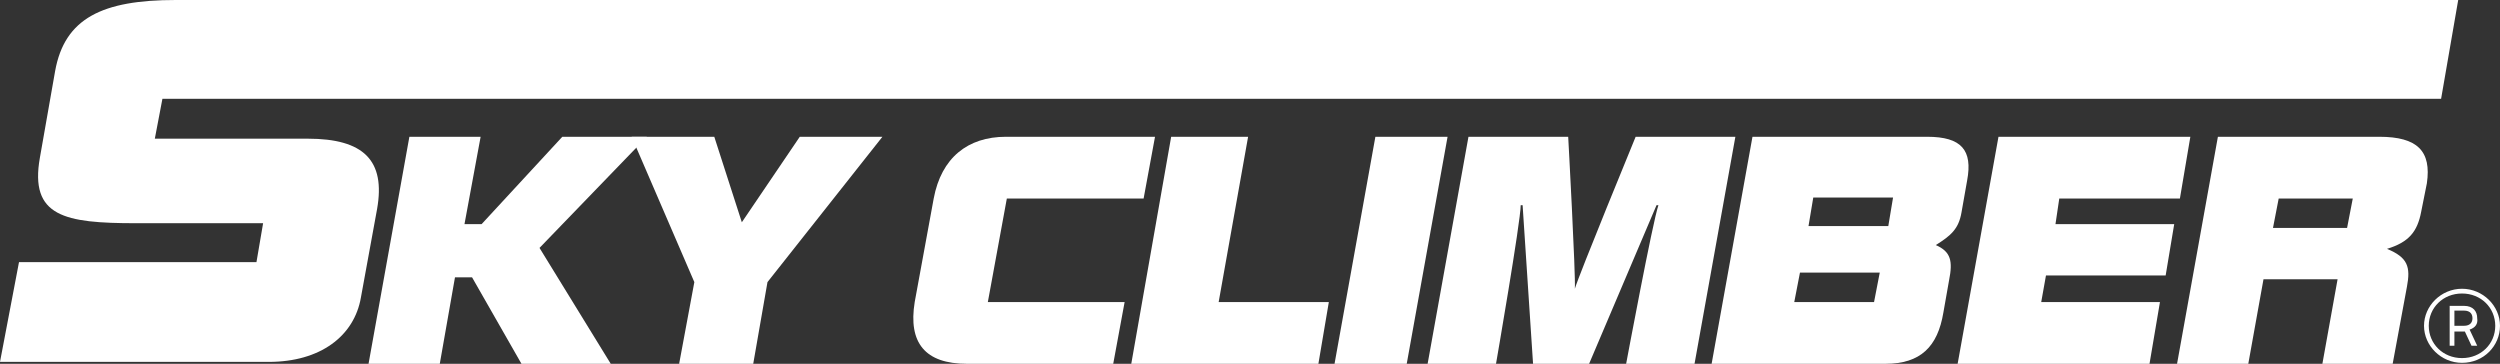
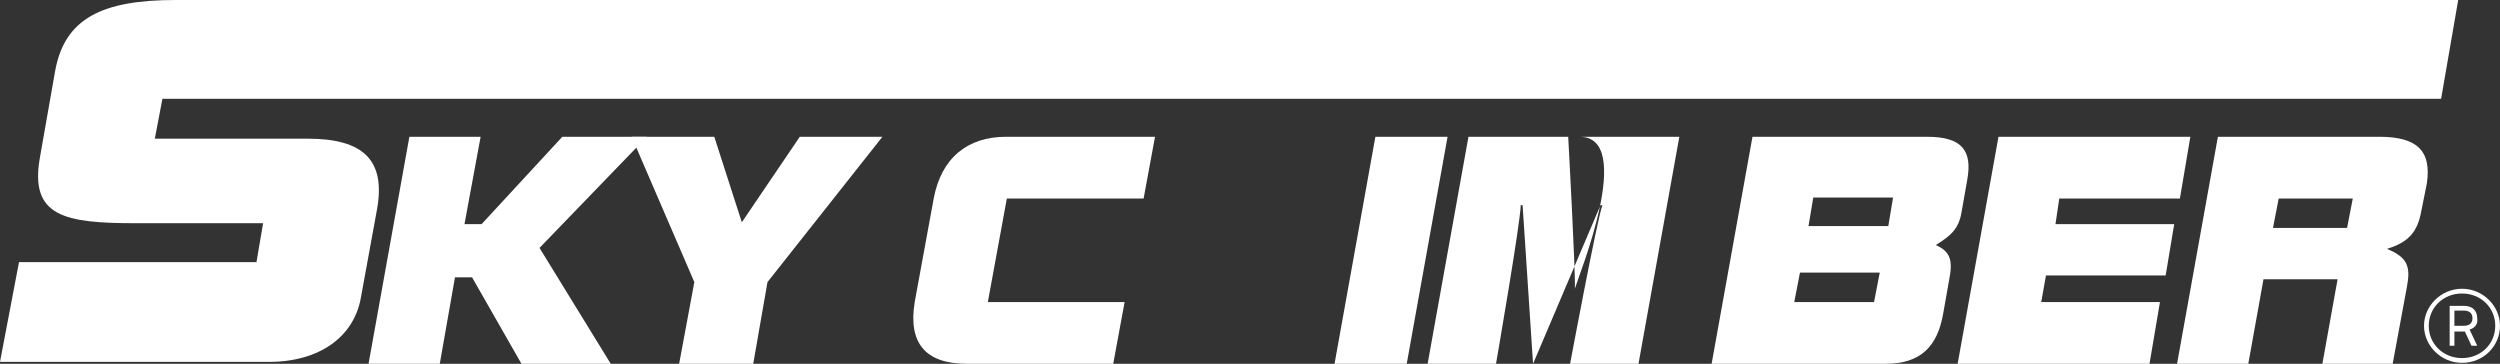
<svg xmlns="http://www.w3.org/2000/svg" xmlns:xlink="http://www.w3.org/1999/xlink" id="Logo_Artwork" x="0px" y="0px" width="263.2px" height="38.3px" viewBox="0 0 263.2 38.3" style="enable-background:new 0 0 263.2 38.3;" xml:space="preserve">
  <rect x="0" y="0" width="263.2" height="38.3" fill="#333333" stroke="none" />
  <style type="text/css">	.st0{fill:#FFFFFF;}	.st1{fill-rule:evenodd;clip-rule:evenodd;fill:#FFFFFF;}</style>
  <path id="fullLogo" class="st0" d="M250.5,14.4h-17l-4.3,23.9h7.5l1.6-8.9h7.8l-1.6,8.9h7.4l1.5-8.1c0.4-2.1,0.1-3.1-2.1-4 c2.3-0.7,3.2-1.8,3.6-3.9l0.6-3C256,15.9,254.5,14.4,250.5,14.4L250.5,14.4z M247.1,24h-7.8l0.6-3.1h7.8L247.1,24z" />
  <a xlink:href="0">
    <polygon id="fullLogo-2" class="st1" points="206.1,38.3 226.3,38.3 227.4,31.8 214.9,31.8 215.4,29 228,29 228.9,23.6 216.4,23.6   216.8,20.9 229.5,20.9 230.6,14.4 210.4,14.4  " />
  </a>
  <a xlink:href="0">
-     <path id="fullLogo-3" class="st1" d="M165.8,30.4c0.1-1.4-0.7-16-0.7-16h-10.5l-4.3,23.9h7.2c0,0,2.6-15,2.6-16.7h0.2l1.1,16.7h5.9  l7.1-16.7h0.2c-0.6,1.7-3.4,16.7-3.4,16.7h7.2l4.3-23.9h-10.5C172.2,14.4,166.2,29,165.8,30.4" />
+     <path id="fullLogo-3" class="st1" d="M165.8,30.4c0.1-1.4-0.7-16-0.7-16h-10.5l-4.3,23.9h7.2c0,0,2.6-15,2.6-16.7h0.2l1.1,16.7l7.1-16.7h0.2c-0.6,1.7-3.4,16.7-3.4,16.7h7.2l4.3-23.9h-10.5C172.2,14.4,166.2,29,165.8,30.4" />
  </a>
  <a xlink:href="0">
    <polygon id="fullLogo-4" class="st1" points="140.5,38.3 148.1,38.3 152.4,14.4 144.8,14.4  " />
  </a>
  <a xlink:href="0">
-     <polygon id="fullLogo-5" class="st1" points="119.1,38.3 138.8,38.3 139.9,31.8 128.3,31.8 131.4,14.4 123.3,14.4  " />
-   </a>
+     </a>
  <a xlink:href="0">
    <path id="fullLogo-6" class="st1" d="M101.8,38.3h15.4l1.2-6.5H104l2-10.9h14.4l1.2-6.5h-15.7c-4,0-6.8,2.2-7.6,6.5l-2,10.9  C95.6,36.1,97.4,38.3,101.8,38.3" />
  </a>
  <a xlink:href="0">
    <polygon id="fullLogo-7" class="st1" points="71.5,38.3 79.3,38.3 80.8,29.7 92.9,14.4 84.2,14.4 78.1,23.4 75.2,14.4 66.5,14.4   73.1,29.7  " />
  </a>
  <a xlink:href="0">
    <polygon id="fullLogo-8" class="st1" points="38.8,38.3 46.3,38.3 47.9,29.2 49.7,29.2 54.9,38.3 64.3,38.3 56.8,26.1 68.1,14.4   59.2,14.4 50.7,23.6 48.9,23.6 50.6,14.4 43.1,14.4  " />
  </a>
  <a xlink:href="0">
    <path id="fullLogo-9" class="st1" d="M0,38.1h28.3c5.4,0,9-2.7,9.7-6.8l1.7-9.3c0.9-5.1-1.4-7.4-7.3-7.4H16.3l0.8-4.2h239.9  L258.8,0H18.5C10.8,0,6.8,1.9,5.8,7.5l-1.6,9.1c-1.1,6.2,2.6,6.9,10.1,6.9h13.4l-0.7,4.1h-25L0,38.1L0,38.1z" />
  </a>
  <path id="fullLogo-10" class="st0" d="M202.9,14.4h-18.4l-4.3,23.9h18.3c3.7,0,5.5-1.8,6.1-5.4l0.6-3.4c0.4-2,0.2-3-1.4-3.7 c1.6-1,2.4-1.7,2.7-3.4l0.6-3.4C207.7,15.8,206.5,14.4,202.9,14.4L202.9,14.4z M197.3,31.8h-8.4l0.6-3.1h8.4L197.3,31.8z  M198.8,23.8h-8.4l0.5-3h8.4L198.8,23.8L198.8,23.8z" />
  <path id="fullLogo-11" class="st0" d="M259.2,38.2c-2.2,0-4-1.8-4-3.9s1.8-3.9,4-3.9s4,1.8,4,3.9S261.5,38.2,259.2,38.2 M259.2,30.9 c-2,0-3.5,1.5-3.5,3.4s1.5,3.4,3.5,3.4s3.5-1.5,3.5-3.4S261.2,30.9,259.2,30.9 M260,34.7l0.8,1.7h-0.6l-0.7-1.5h-1.1v1.5h-0.5v-4.2 h1.5c1,0,1.4,0.6,1.4,1.3C260.9,34.1,260.6,34.5,260,34.7 M259.4,32.7h-1v1.6h1c0.7,0,0.9-0.4,0.9-0.8S260.1,32.7,259.4,32.7" />
</svg>